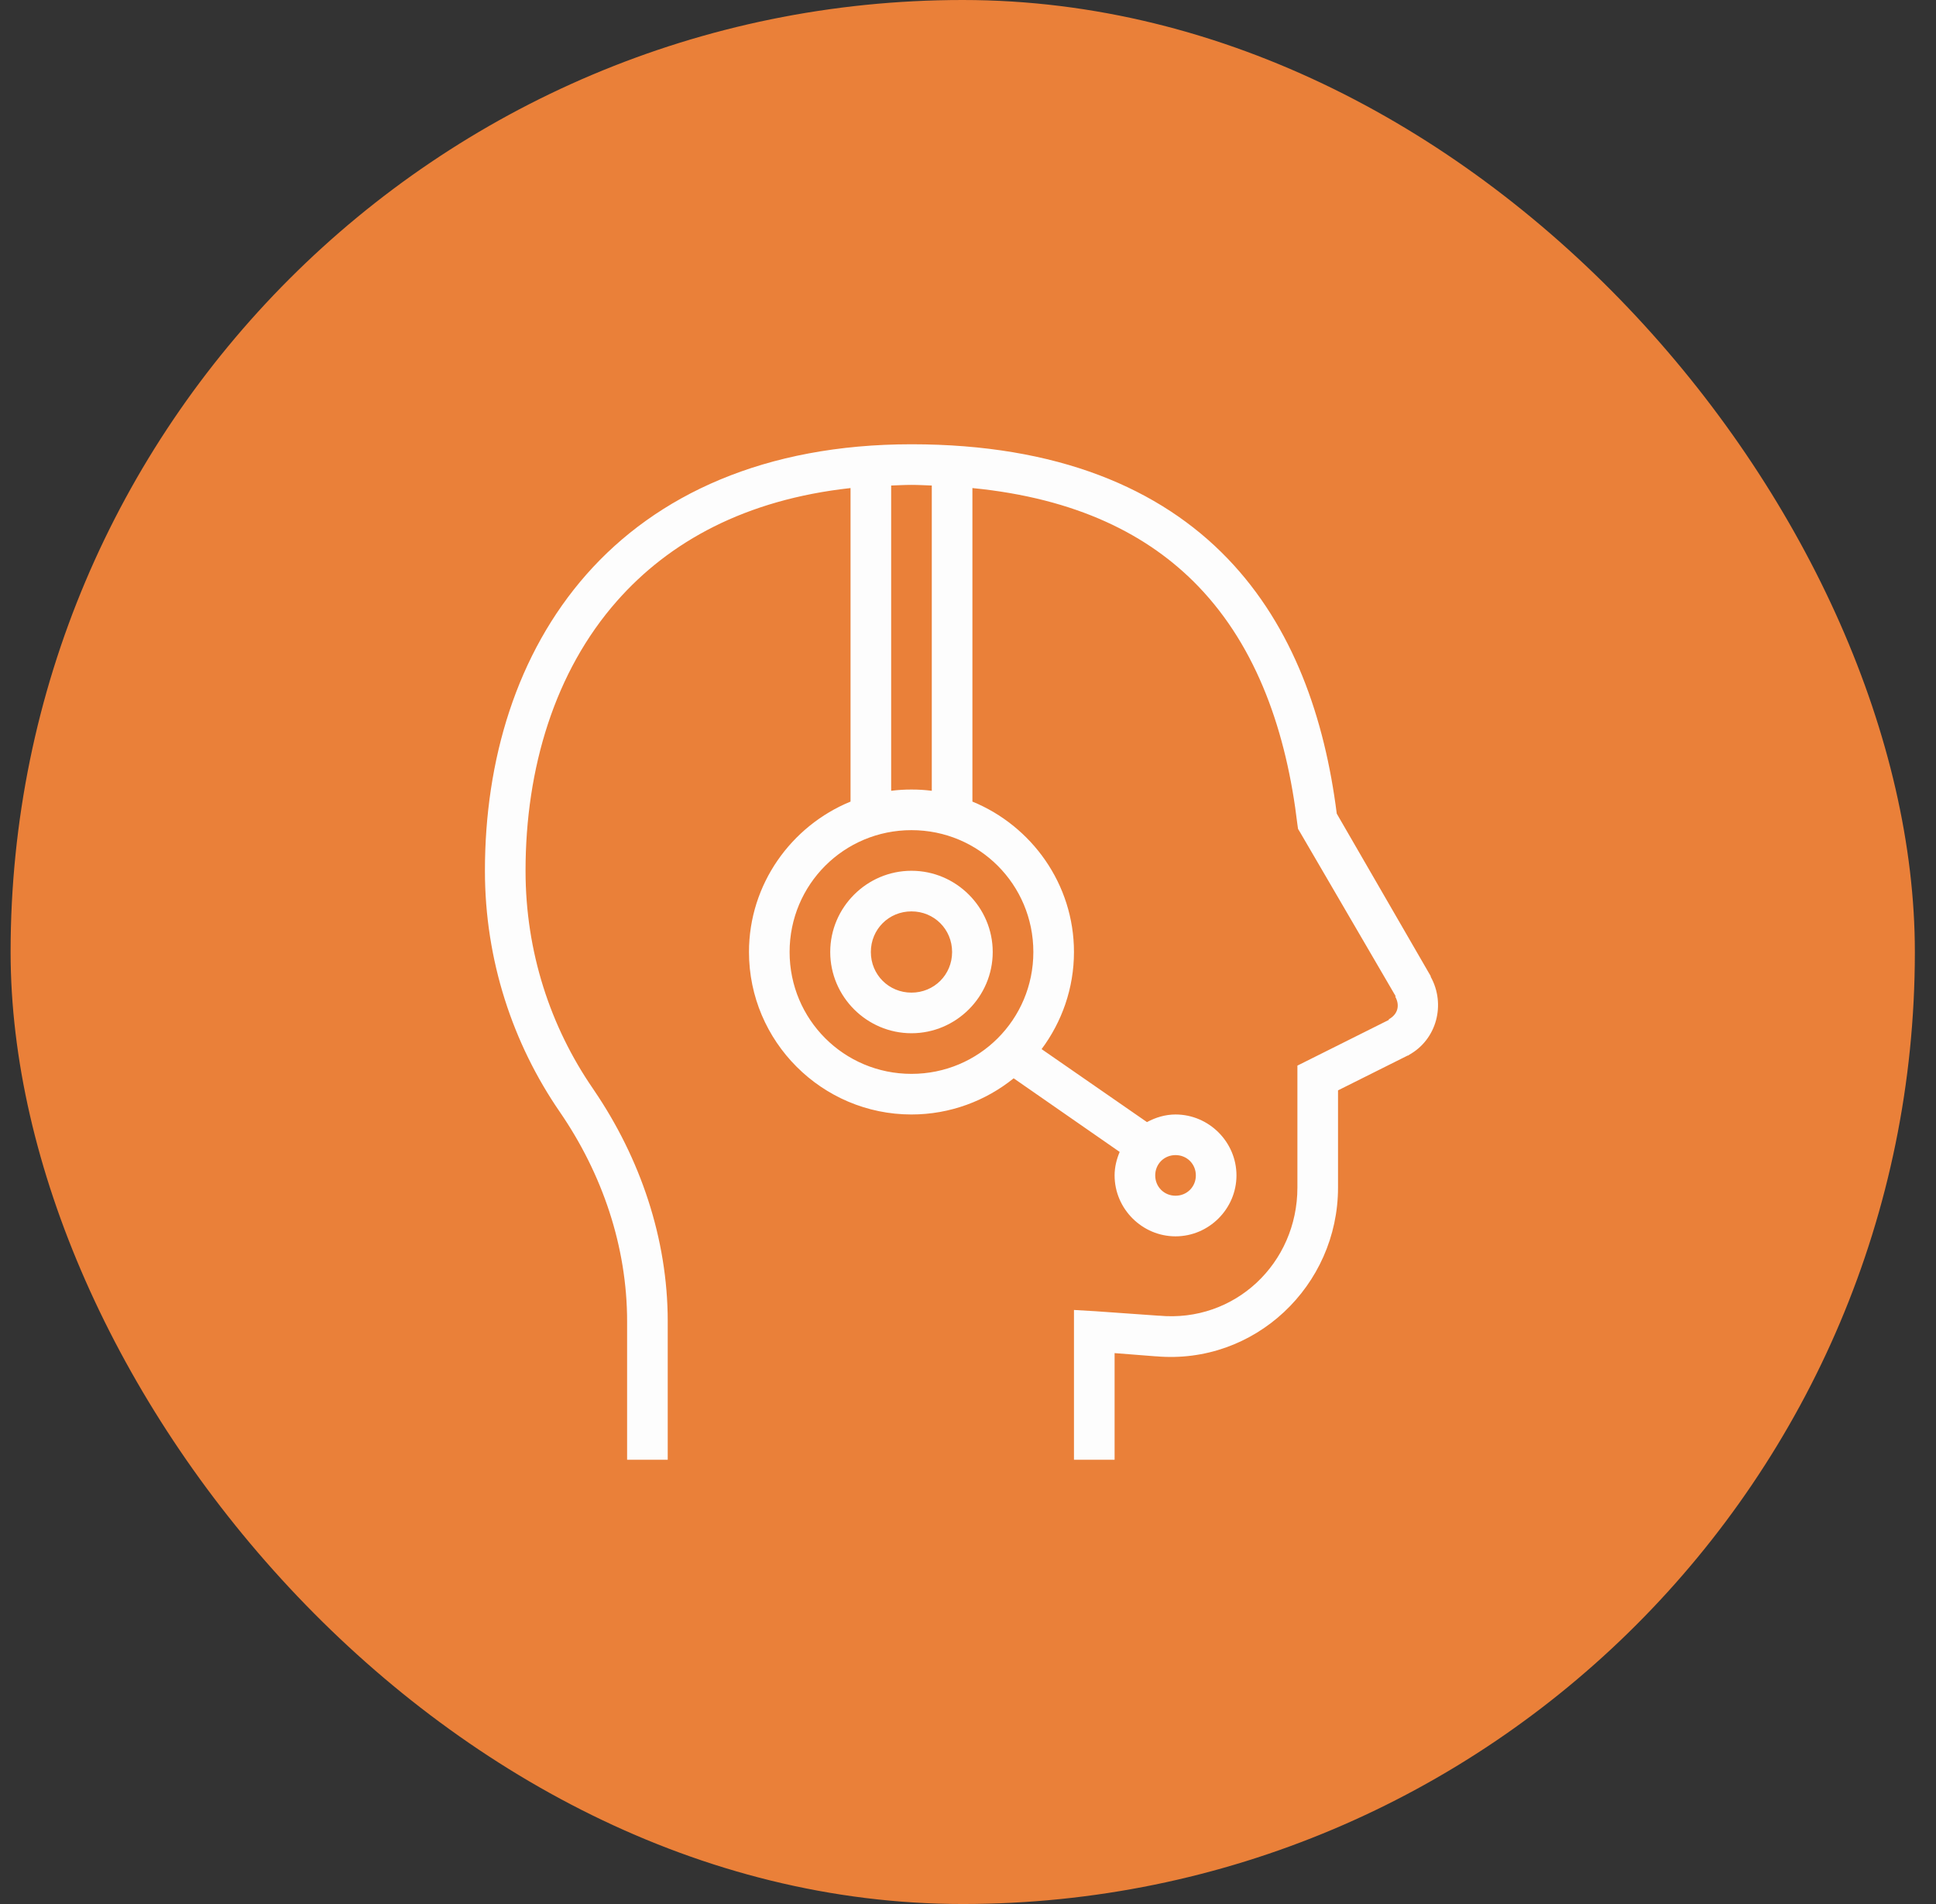
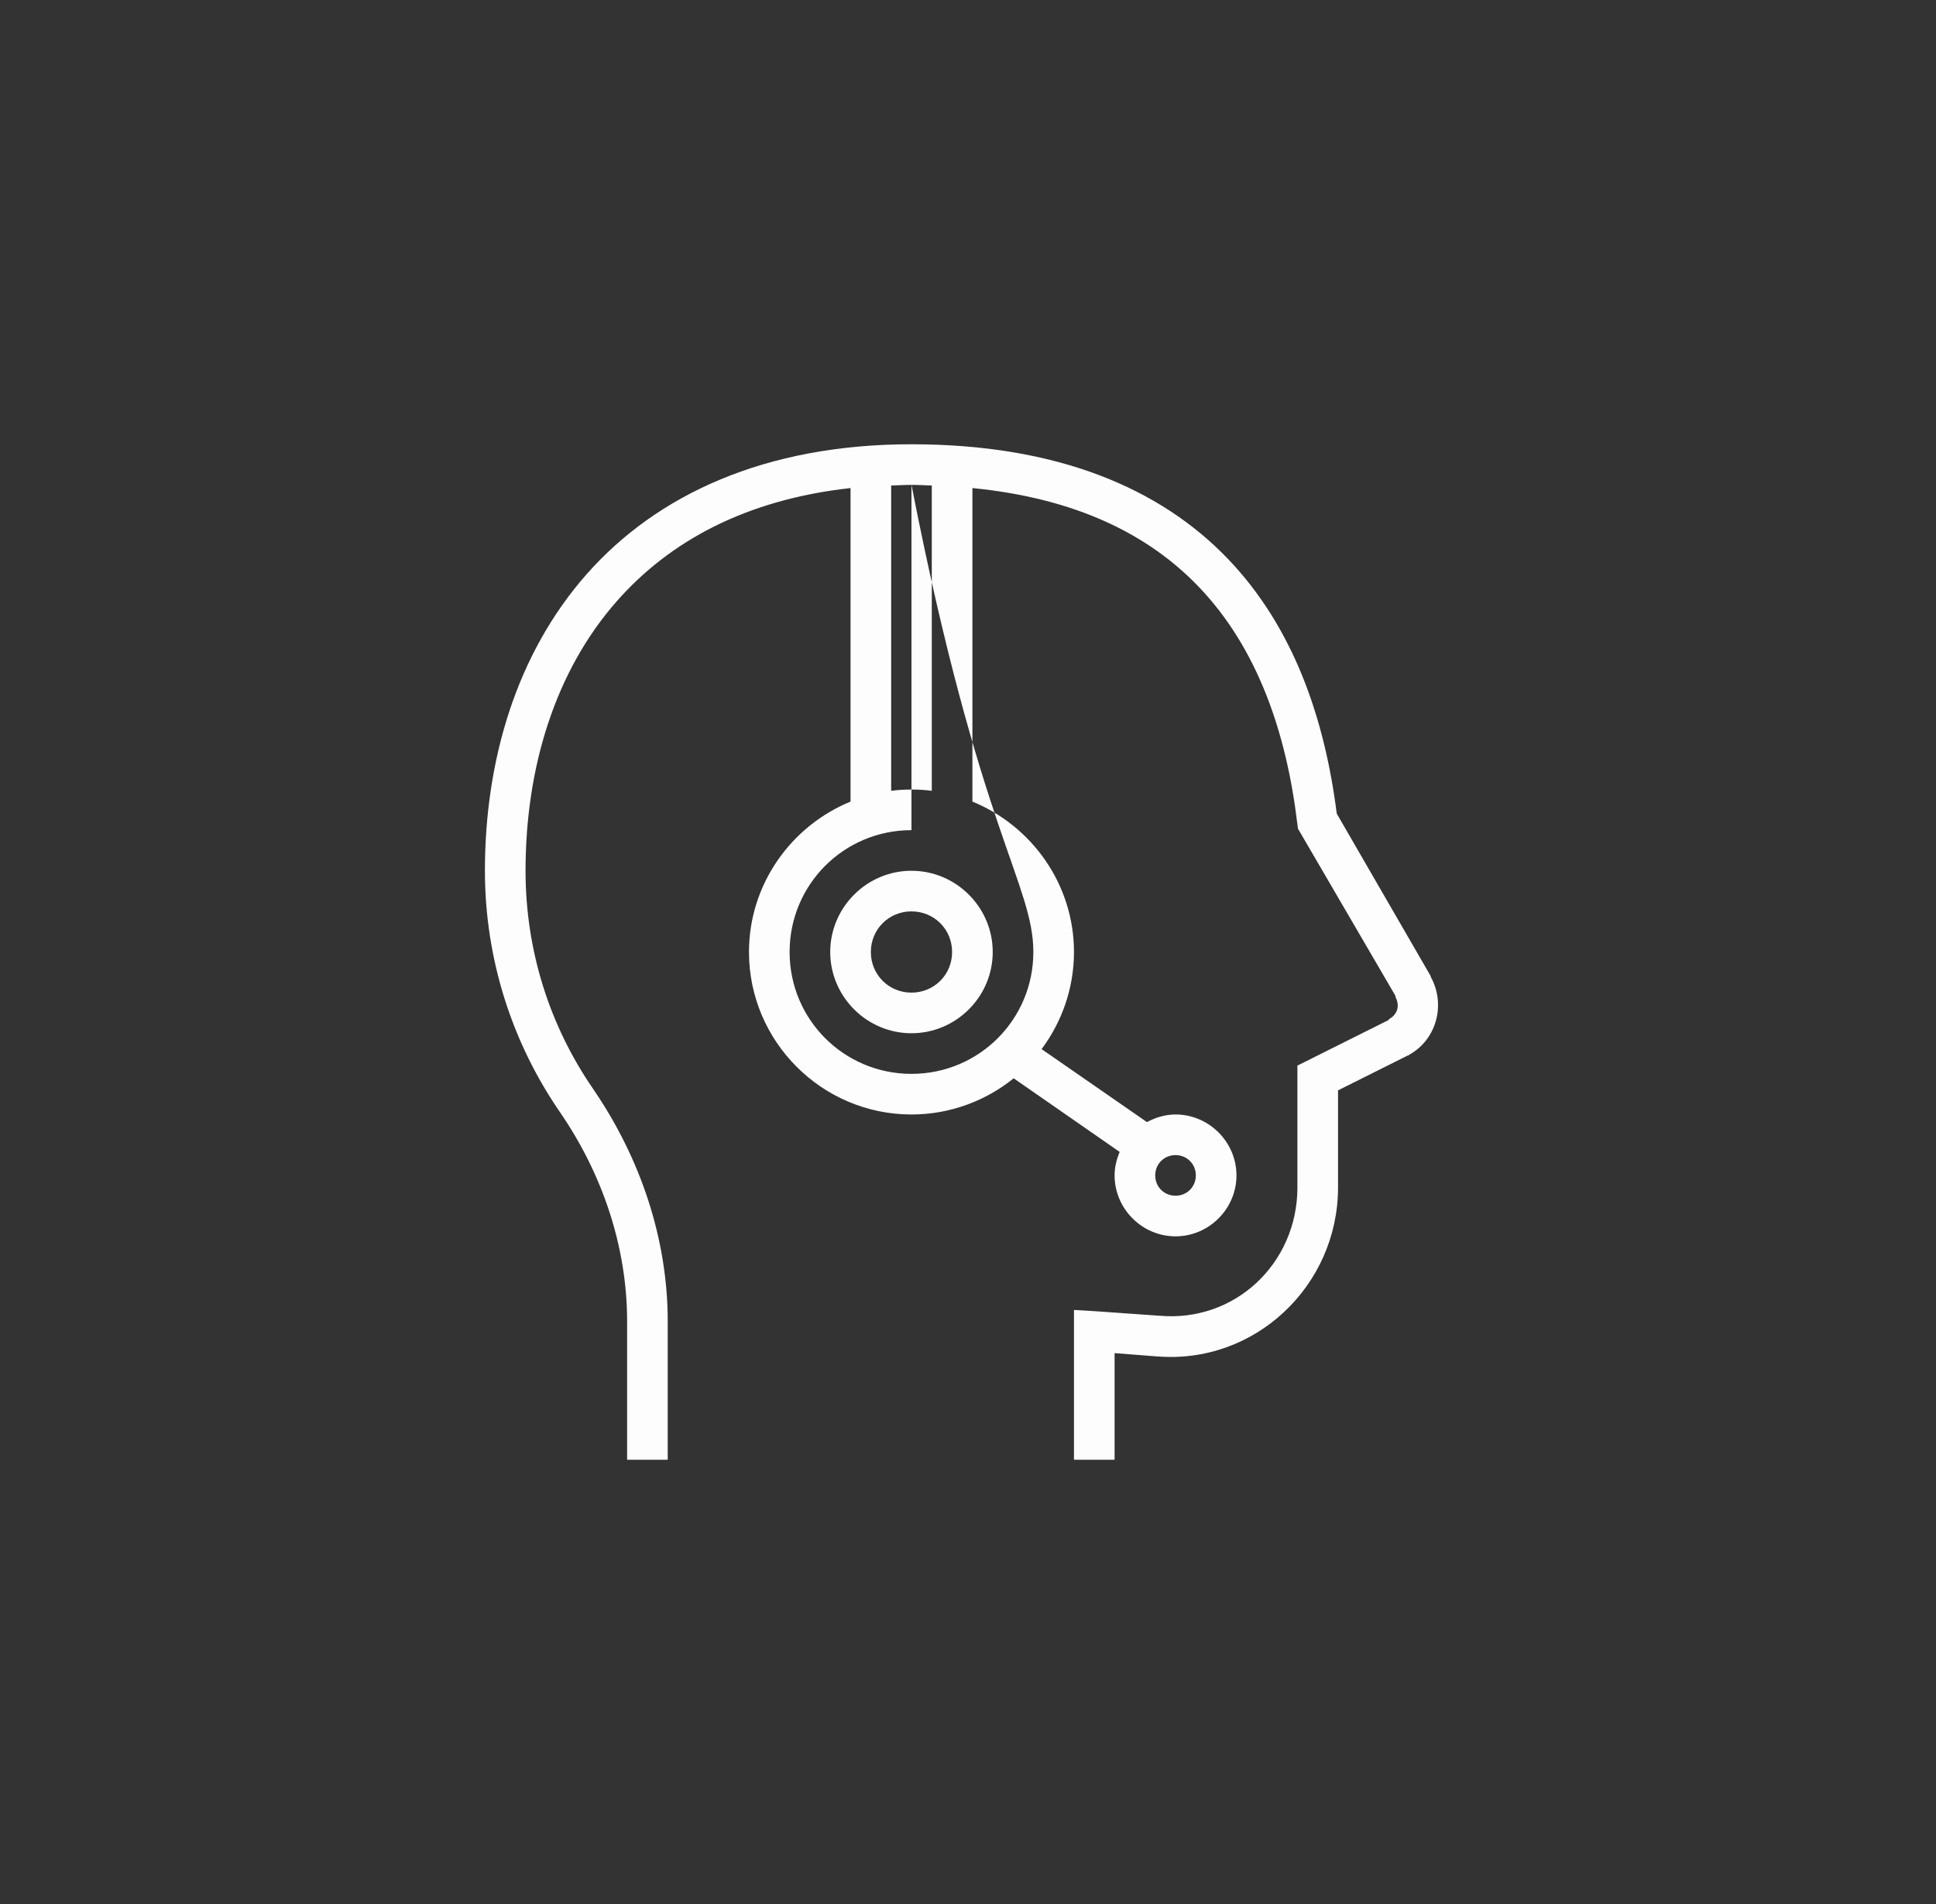
<svg xmlns="http://www.w3.org/2000/svg" width="61" height="60" viewBox="0 0 61 60" fill="none">
  <rect x="0" y="0" width="61" height="60" fill="#333333" stroke="none" />
-   <rect x="0.334" width="60" height="60" rx="30" fill="#EA8039" />
-   <path d="M28.719 14C24.094 14 20.684 15.598 18.479 18.1C16.274 20.602 15.279 23.957 15.279 27.44C15.279 30.26 16.159 32.89 17.639 35.04C18.979 36.99 19.759 39.285 19.759 41.64V46H21.039V41.64C21.039 39.025 20.169 36.492 18.719 34.36L18.679 34.3C17.342 32.355 16.559 29.995 16.559 27.44C16.559 24.203 17.484 21.157 19.439 18.94C21.089 17.067 23.484 15.745 26.799 15.38V25.26C24.932 26.025 23.599 27.863 23.599 30C23.599 32.82 25.899 35.12 28.719 35.12C29.934 35.12 31.059 34.69 31.939 33.98L35.279 36.3C35.182 36.53 35.119 36.778 35.119 37.04C35.119 38.093 35.987 38.96 37.039 38.96C38.092 38.96 38.959 38.093 38.959 37.04C38.959 35.987 38.092 35.12 37.039 35.12C36.714 35.12 36.409 35.215 36.139 35.36L32.819 33.06C33.457 32.205 33.839 31.142 33.839 30C33.839 27.863 32.507 26.025 30.639 25.26V15.38C33.919 15.703 36.189 16.848 37.759 18.48C39.622 20.418 40.537 23.093 40.879 25.98L40.899 26.12L40.959 26.22L43.979 31.4H43.959C44.119 31.688 44.039 31.965 43.759 32.12V32.14L40.879 33.58V37.42C40.879 39.815 38.904 41.682 36.519 41.46H36.499L34.519 41.32L33.839 41.28V46H35.119V42.64L36.399 42.74C36.407 42.74 36.412 42.74 36.419 42.74C39.529 43.017 42.159 40.523 42.159 37.42V34.36L44.359 33.26H44.379L44.399 33.24C45.272 32.755 45.559 31.645 45.079 30.78V30.76L42.119 25.64C41.739 22.642 40.757 19.762 38.679 17.6C36.557 15.393 33.327 14 28.719 14ZM28.719 15.28C28.942 15.28 29.144 15.293 29.359 15.3V24.92C29.147 24.892 28.937 24.88 28.719 24.88C28.502 24.88 28.292 24.892 28.079 24.92V15.3C28.289 15.293 28.502 15.28 28.719 15.28ZM28.719 26.16C30.847 26.16 32.559 27.872 32.559 30C32.559 32.127 30.847 33.84 28.719 33.84C26.592 33.84 24.879 32.127 24.879 30C24.879 27.872 26.592 26.16 28.719 26.16ZM28.719 27.44C27.312 27.44 26.159 28.593 26.159 30C26.159 31.407 27.312 32.56 28.719 32.56C30.127 32.56 31.279 31.407 31.279 30C31.279 28.593 30.127 27.44 28.719 27.44ZM28.719 28.72C29.434 28.72 29.999 29.285 29.999 30C29.999 30.715 29.434 31.28 28.719 31.28C28.004 31.28 27.439 30.715 27.439 30C27.439 29.285 28.004 28.72 28.719 28.72ZM37.039 36.4C37.399 36.4 37.679 36.68 37.679 37.04C37.679 37.4 37.399 37.68 37.039 37.68C36.679 37.68 36.399 37.4 36.399 37.04C36.399 36.68 36.679 36.4 37.039 36.4Z" fill="#FDFDFD" />
+   <path d="M28.719 14C24.094 14 20.684 15.598 18.479 18.1C16.274 20.602 15.279 23.957 15.279 27.44C15.279 30.26 16.159 32.89 17.639 35.04C18.979 36.99 19.759 39.285 19.759 41.64V46H21.039V41.64C21.039 39.025 20.169 36.492 18.719 34.36L18.679 34.3C17.342 32.355 16.559 29.995 16.559 27.44C16.559 24.203 17.484 21.157 19.439 18.94C21.089 17.067 23.484 15.745 26.799 15.38V25.26C24.932 26.025 23.599 27.863 23.599 30C23.599 32.82 25.899 35.12 28.719 35.12C29.934 35.12 31.059 34.69 31.939 33.98L35.279 36.3C35.182 36.53 35.119 36.778 35.119 37.04C35.119 38.093 35.987 38.96 37.039 38.96C38.092 38.96 38.959 38.093 38.959 37.04C38.959 35.987 38.092 35.12 37.039 35.12C36.714 35.12 36.409 35.215 36.139 35.36L32.819 33.06C33.457 32.205 33.839 31.142 33.839 30C33.839 27.863 32.507 26.025 30.639 25.26V15.38C33.919 15.703 36.189 16.848 37.759 18.48C39.622 20.418 40.537 23.093 40.879 25.98L40.899 26.12L40.959 26.22L43.979 31.4H43.959C44.119 31.688 44.039 31.965 43.759 32.12V32.14L40.879 33.58V37.42C40.879 39.815 38.904 41.682 36.519 41.46H36.499L34.519 41.32L33.839 41.28V46H35.119V42.64L36.399 42.74C36.407 42.74 36.412 42.74 36.419 42.74C39.529 43.017 42.159 40.523 42.159 37.42V34.36L44.359 33.26H44.379L44.399 33.24C45.272 32.755 45.559 31.645 45.079 30.78V30.76L42.119 25.64C41.739 22.642 40.757 19.762 38.679 17.6C36.557 15.393 33.327 14 28.719 14ZM28.719 15.28C28.942 15.28 29.144 15.293 29.359 15.3V24.92C29.147 24.892 28.937 24.88 28.719 24.88C28.502 24.88 28.292 24.892 28.079 24.92V15.3C28.289 15.293 28.502 15.28 28.719 15.28ZC30.847 26.16 32.559 27.872 32.559 30C32.559 32.127 30.847 33.84 28.719 33.84C26.592 33.84 24.879 32.127 24.879 30C24.879 27.872 26.592 26.16 28.719 26.16ZM28.719 27.44C27.312 27.44 26.159 28.593 26.159 30C26.159 31.407 27.312 32.56 28.719 32.56C30.127 32.56 31.279 31.407 31.279 30C31.279 28.593 30.127 27.44 28.719 27.44ZM28.719 28.72C29.434 28.72 29.999 29.285 29.999 30C29.999 30.715 29.434 31.28 28.719 31.28C28.004 31.28 27.439 30.715 27.439 30C27.439 29.285 28.004 28.72 28.719 28.72ZM37.039 36.4C37.399 36.4 37.679 36.68 37.679 37.04C37.679 37.4 37.399 37.68 37.039 37.68C36.679 37.68 36.399 37.4 36.399 37.04C36.399 36.68 36.679 36.4 37.039 36.4Z" fill="#FDFDFD" />
</svg>